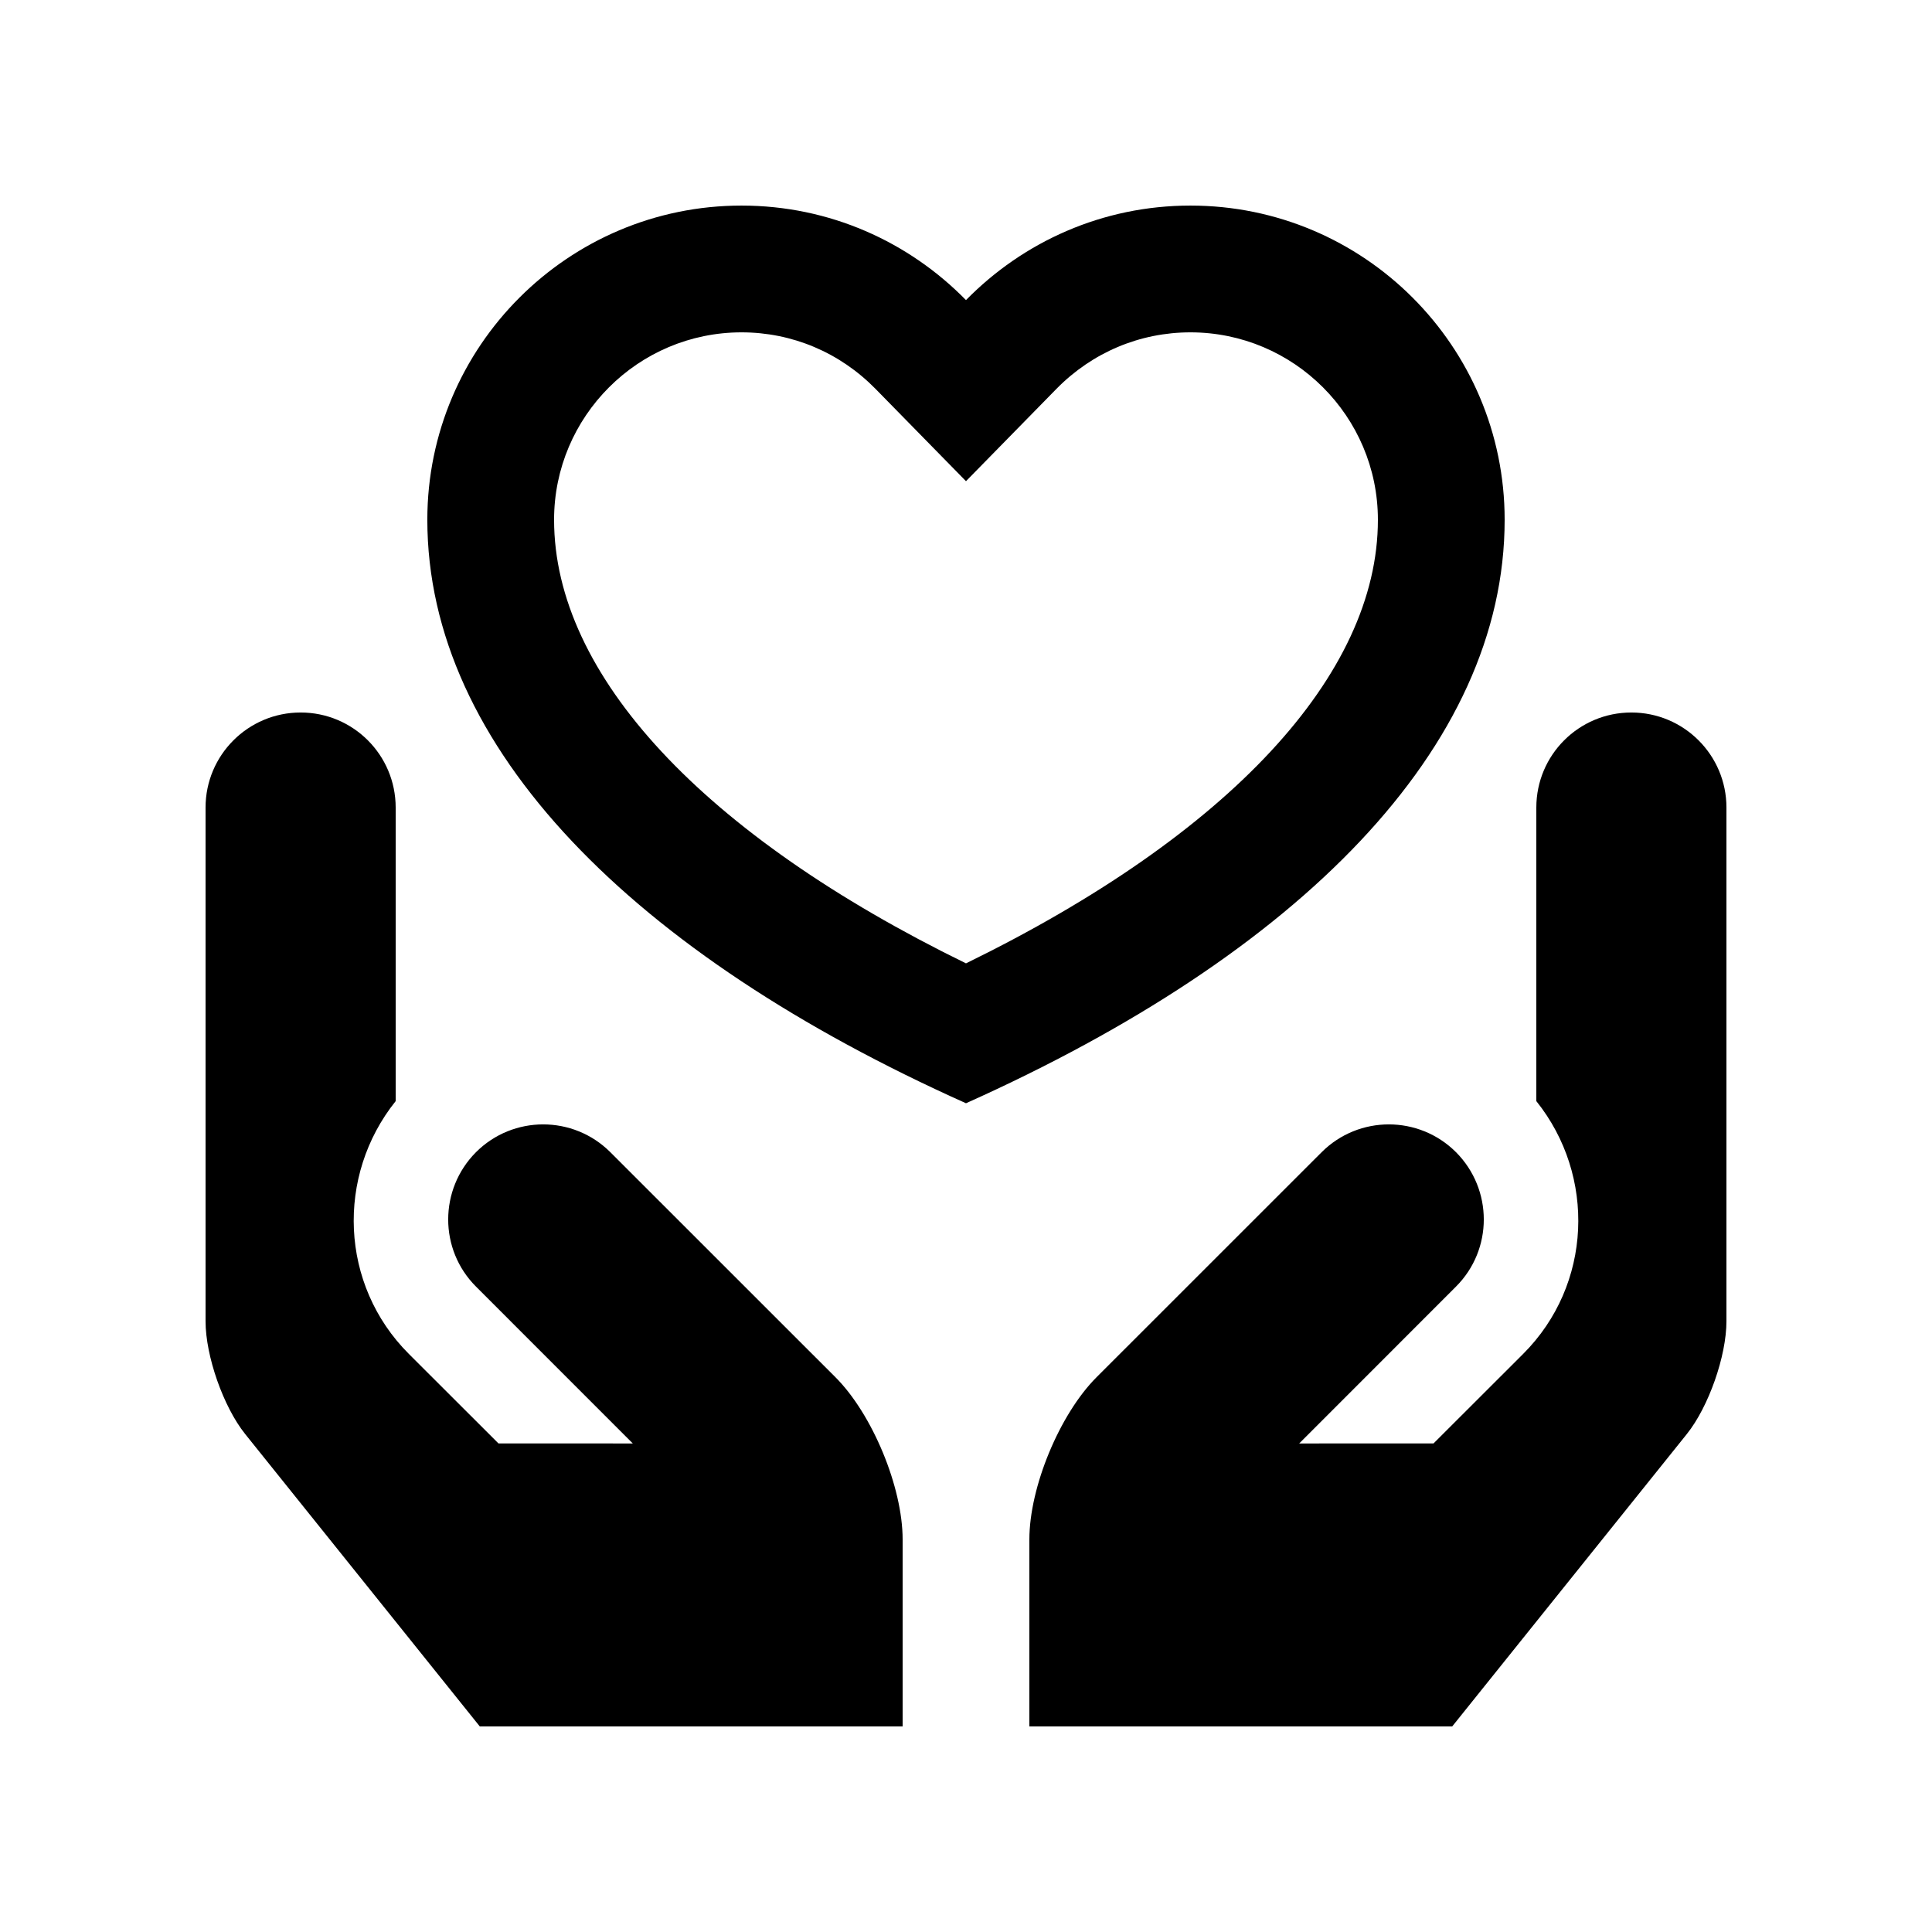
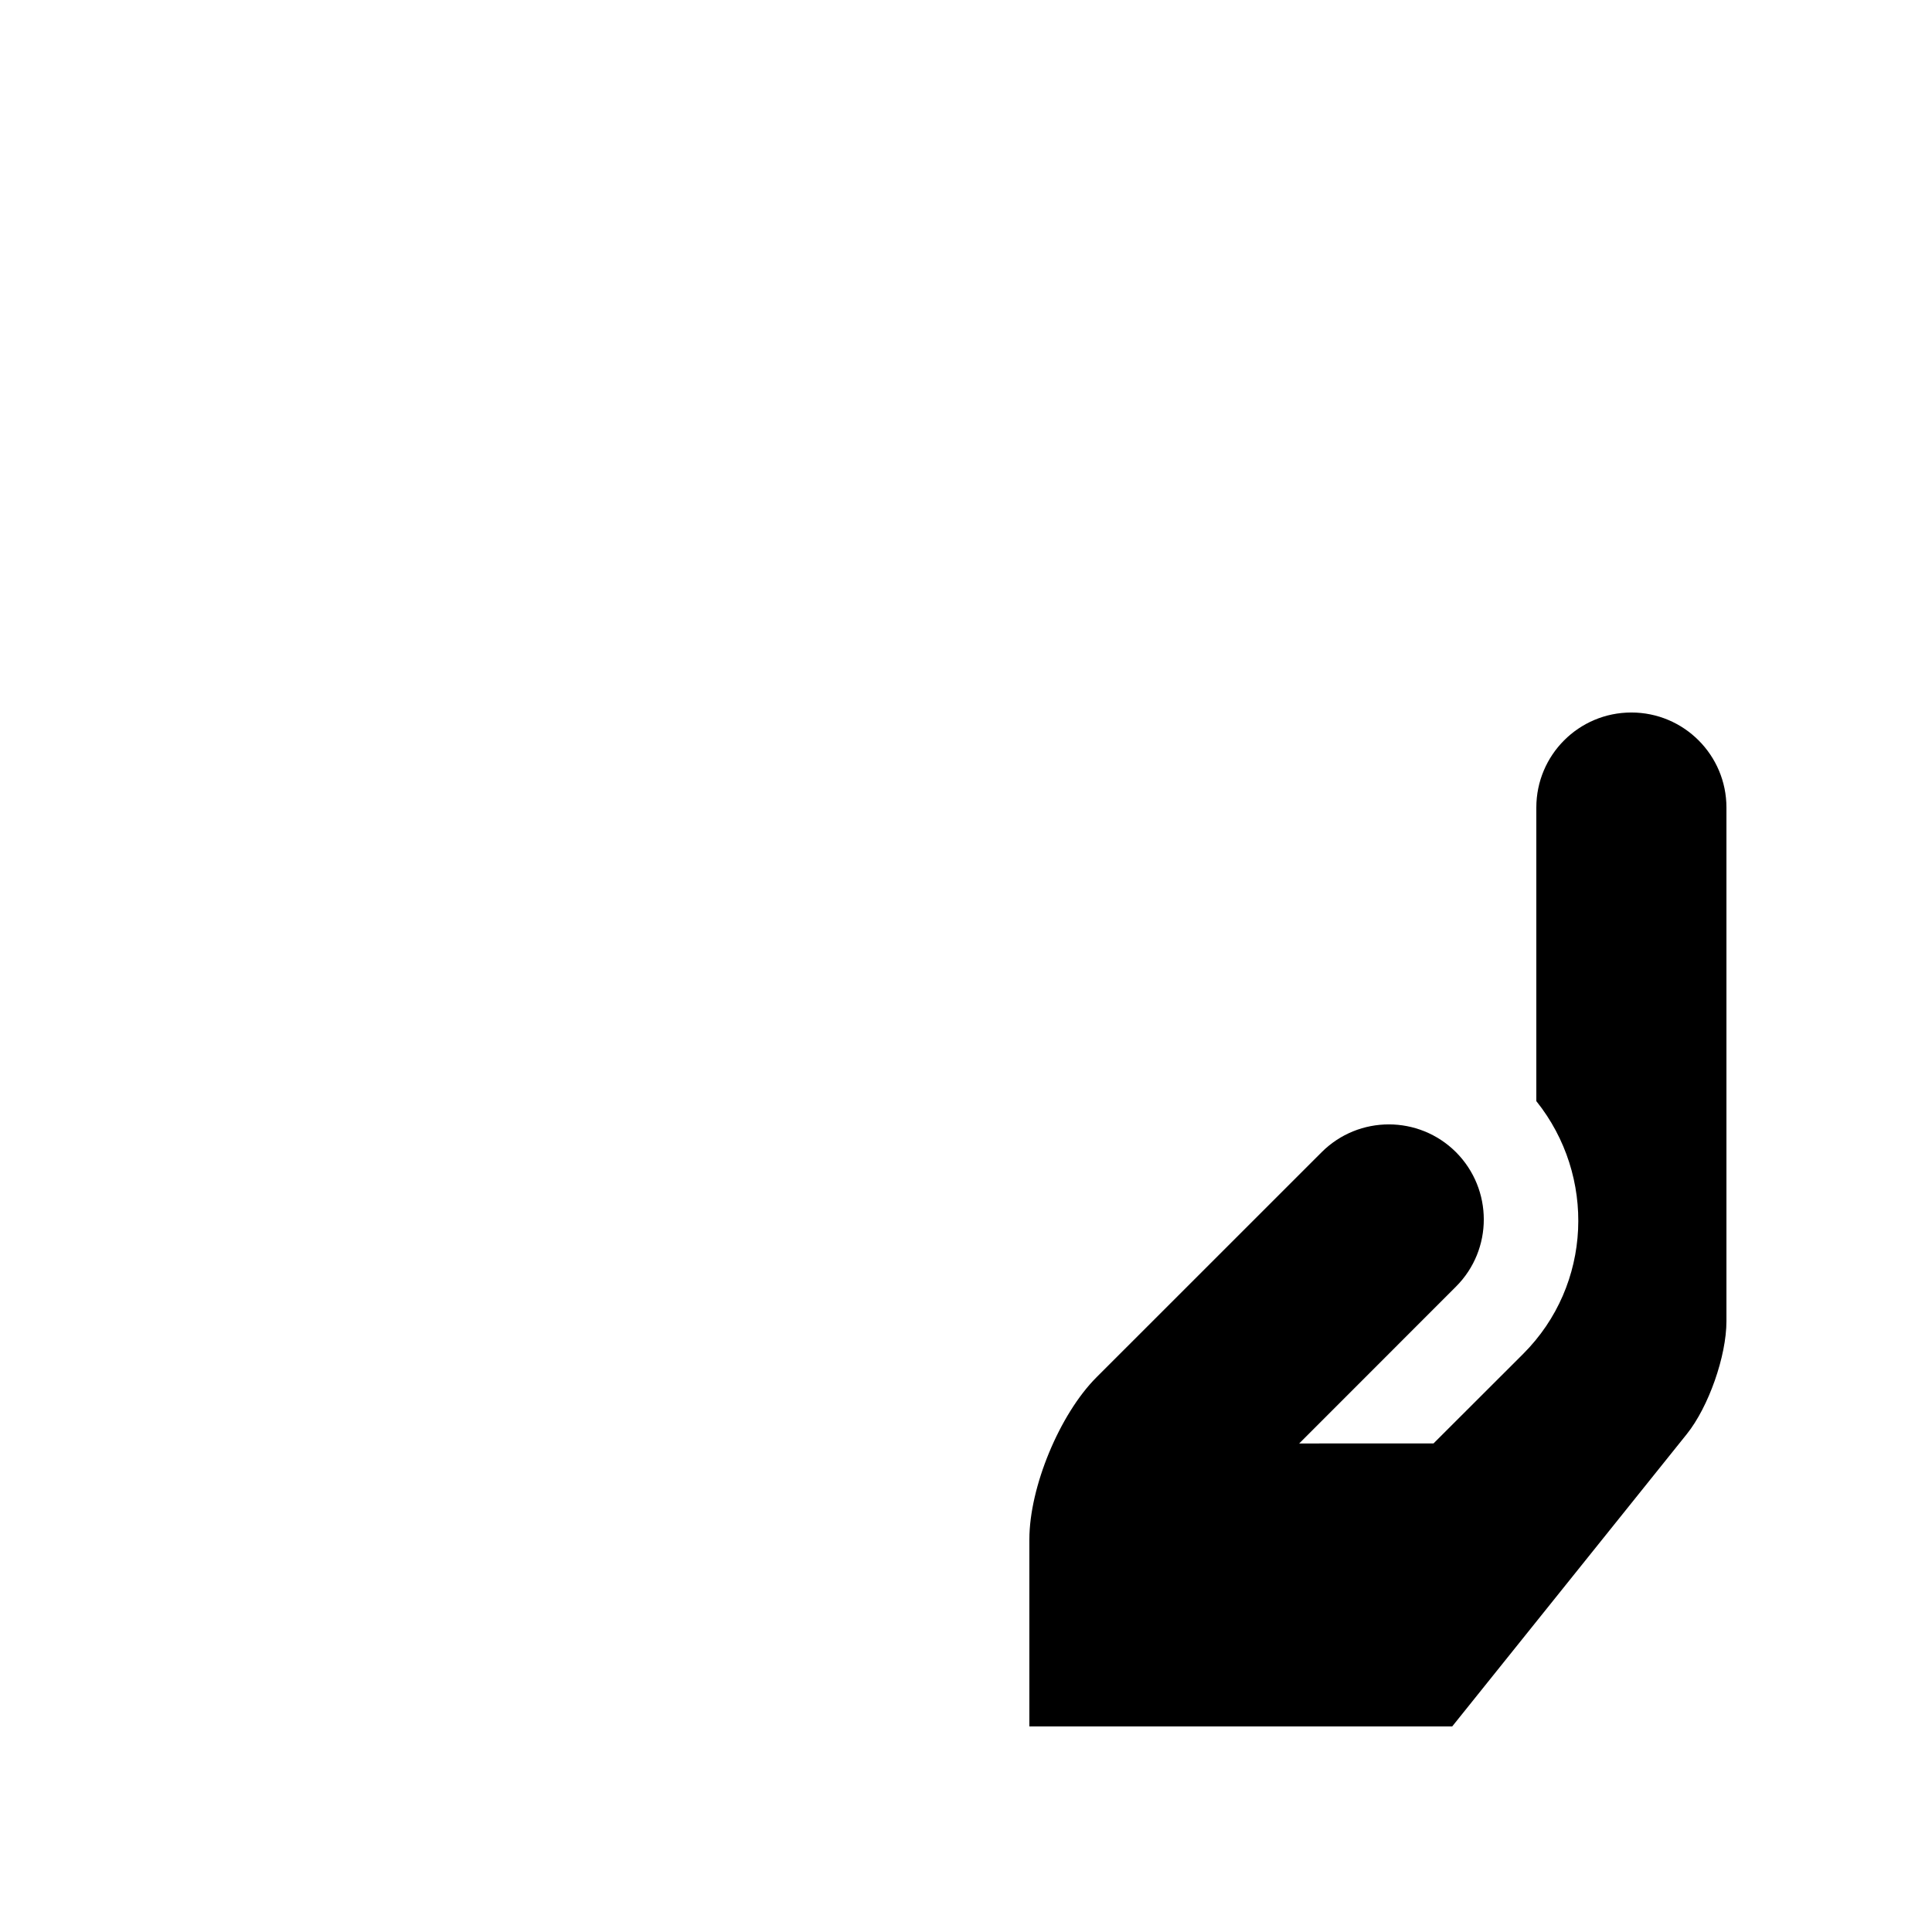
<svg xmlns="http://www.w3.org/2000/svg" fill="#000000" width="800px" height="800px" version="1.1" viewBox="144 144 512 512">
  <g>
    <path d="m523.9 526.52 23.766-23.734c18.305-18.305 19.32-47.195 3.477-66.977v-77.797c0-13.926 11.266-25.195 25.191-25.191 13.891 0 25.191 11.273 25.191 25.191v136.12c0 9.25-4.727 22.703-10.496 29.902l-62.176 77.484h-112.06v-49.543c0-13.859 8.02-33.211 17.809-43l59.633-59.617c9.84-9.84 25.781-9.84 35.621-0.016 9.809 9.855 9.84 25.797-0.016 35.633l-41.539 41.559z" />
-     <path d="m276.1 526.52-23.766-23.734c-18.305-18.305-19.316-47.195-3.477-66.977v-77.797c0-13.926-11.266-25.195-25.191-25.191-13.891 0-25.191 11.273-25.191 25.191v136.12c0 9.25 4.727 22.703 10.496 29.902l62.176 77.484h112.06v-49.543c0-13.859-8.02-33.211-17.809-43l-59.637-59.617c-9.84-9.84-25.781-9.84-35.621-0.016-9.805 9.855-9.84 25.797 0.016 35.633l41.543 41.559z" />
-     <path d="m459.48 198.48c-23.32 0-44.332 9.602-59.484 25.051-15.137-15.449-36.145-25.051-59.484-25.051-45.938 0-83.266 37.328-83.266 83.254 0 60.438 54.512 115.09 142.75 154.64 88.277-39.555 142.77-94.207 142.75-154.64 0-45.93-37.27-83.254-83.258-83.254zm-59.484 200.82c-69.586-34.023-109.16-76.418-109.16-117.56 0-27.387 22.289-49.664 49.676-49.664 13.43 0 26.027 5.324 35.504 14.973l23.98 24.469 23.977-24.469c9.48-9.652 22.094-14.973 35.508-14.973 27.391 0 49.676 22.277 49.676 49.664 0.016 41.156-39.559 83.551-109.16 117.56z" />
  </g>
</svg>